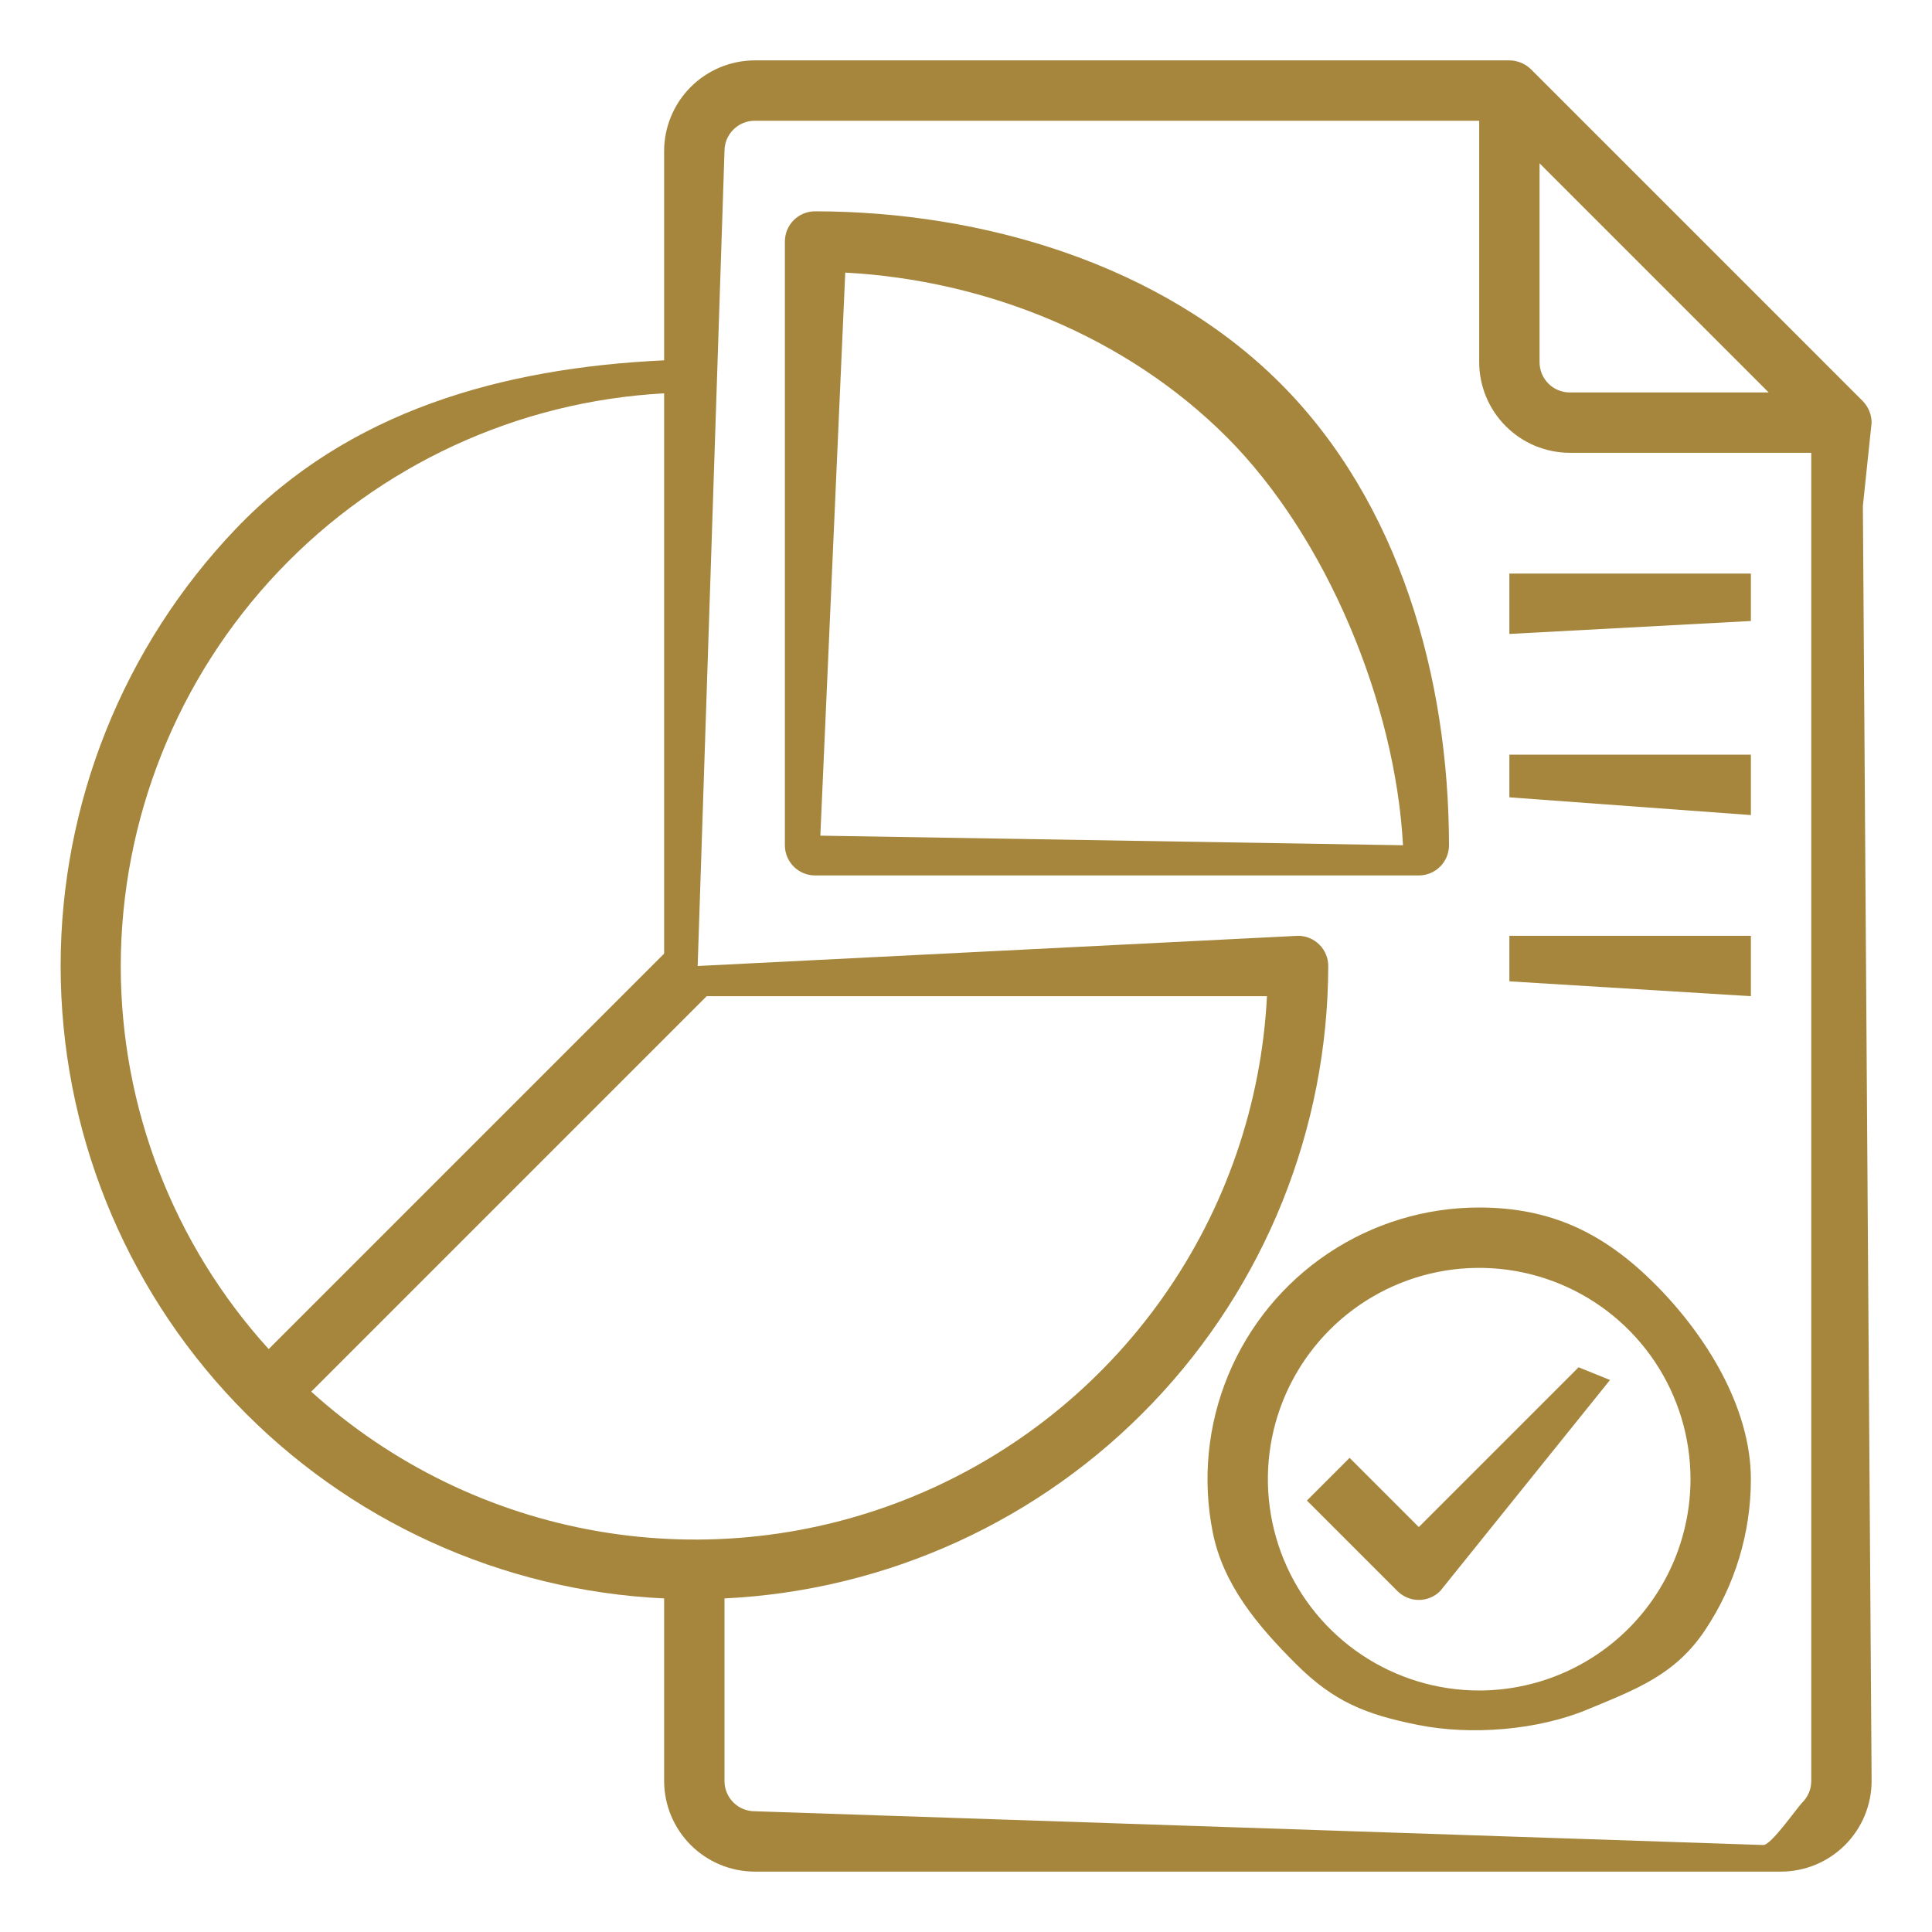
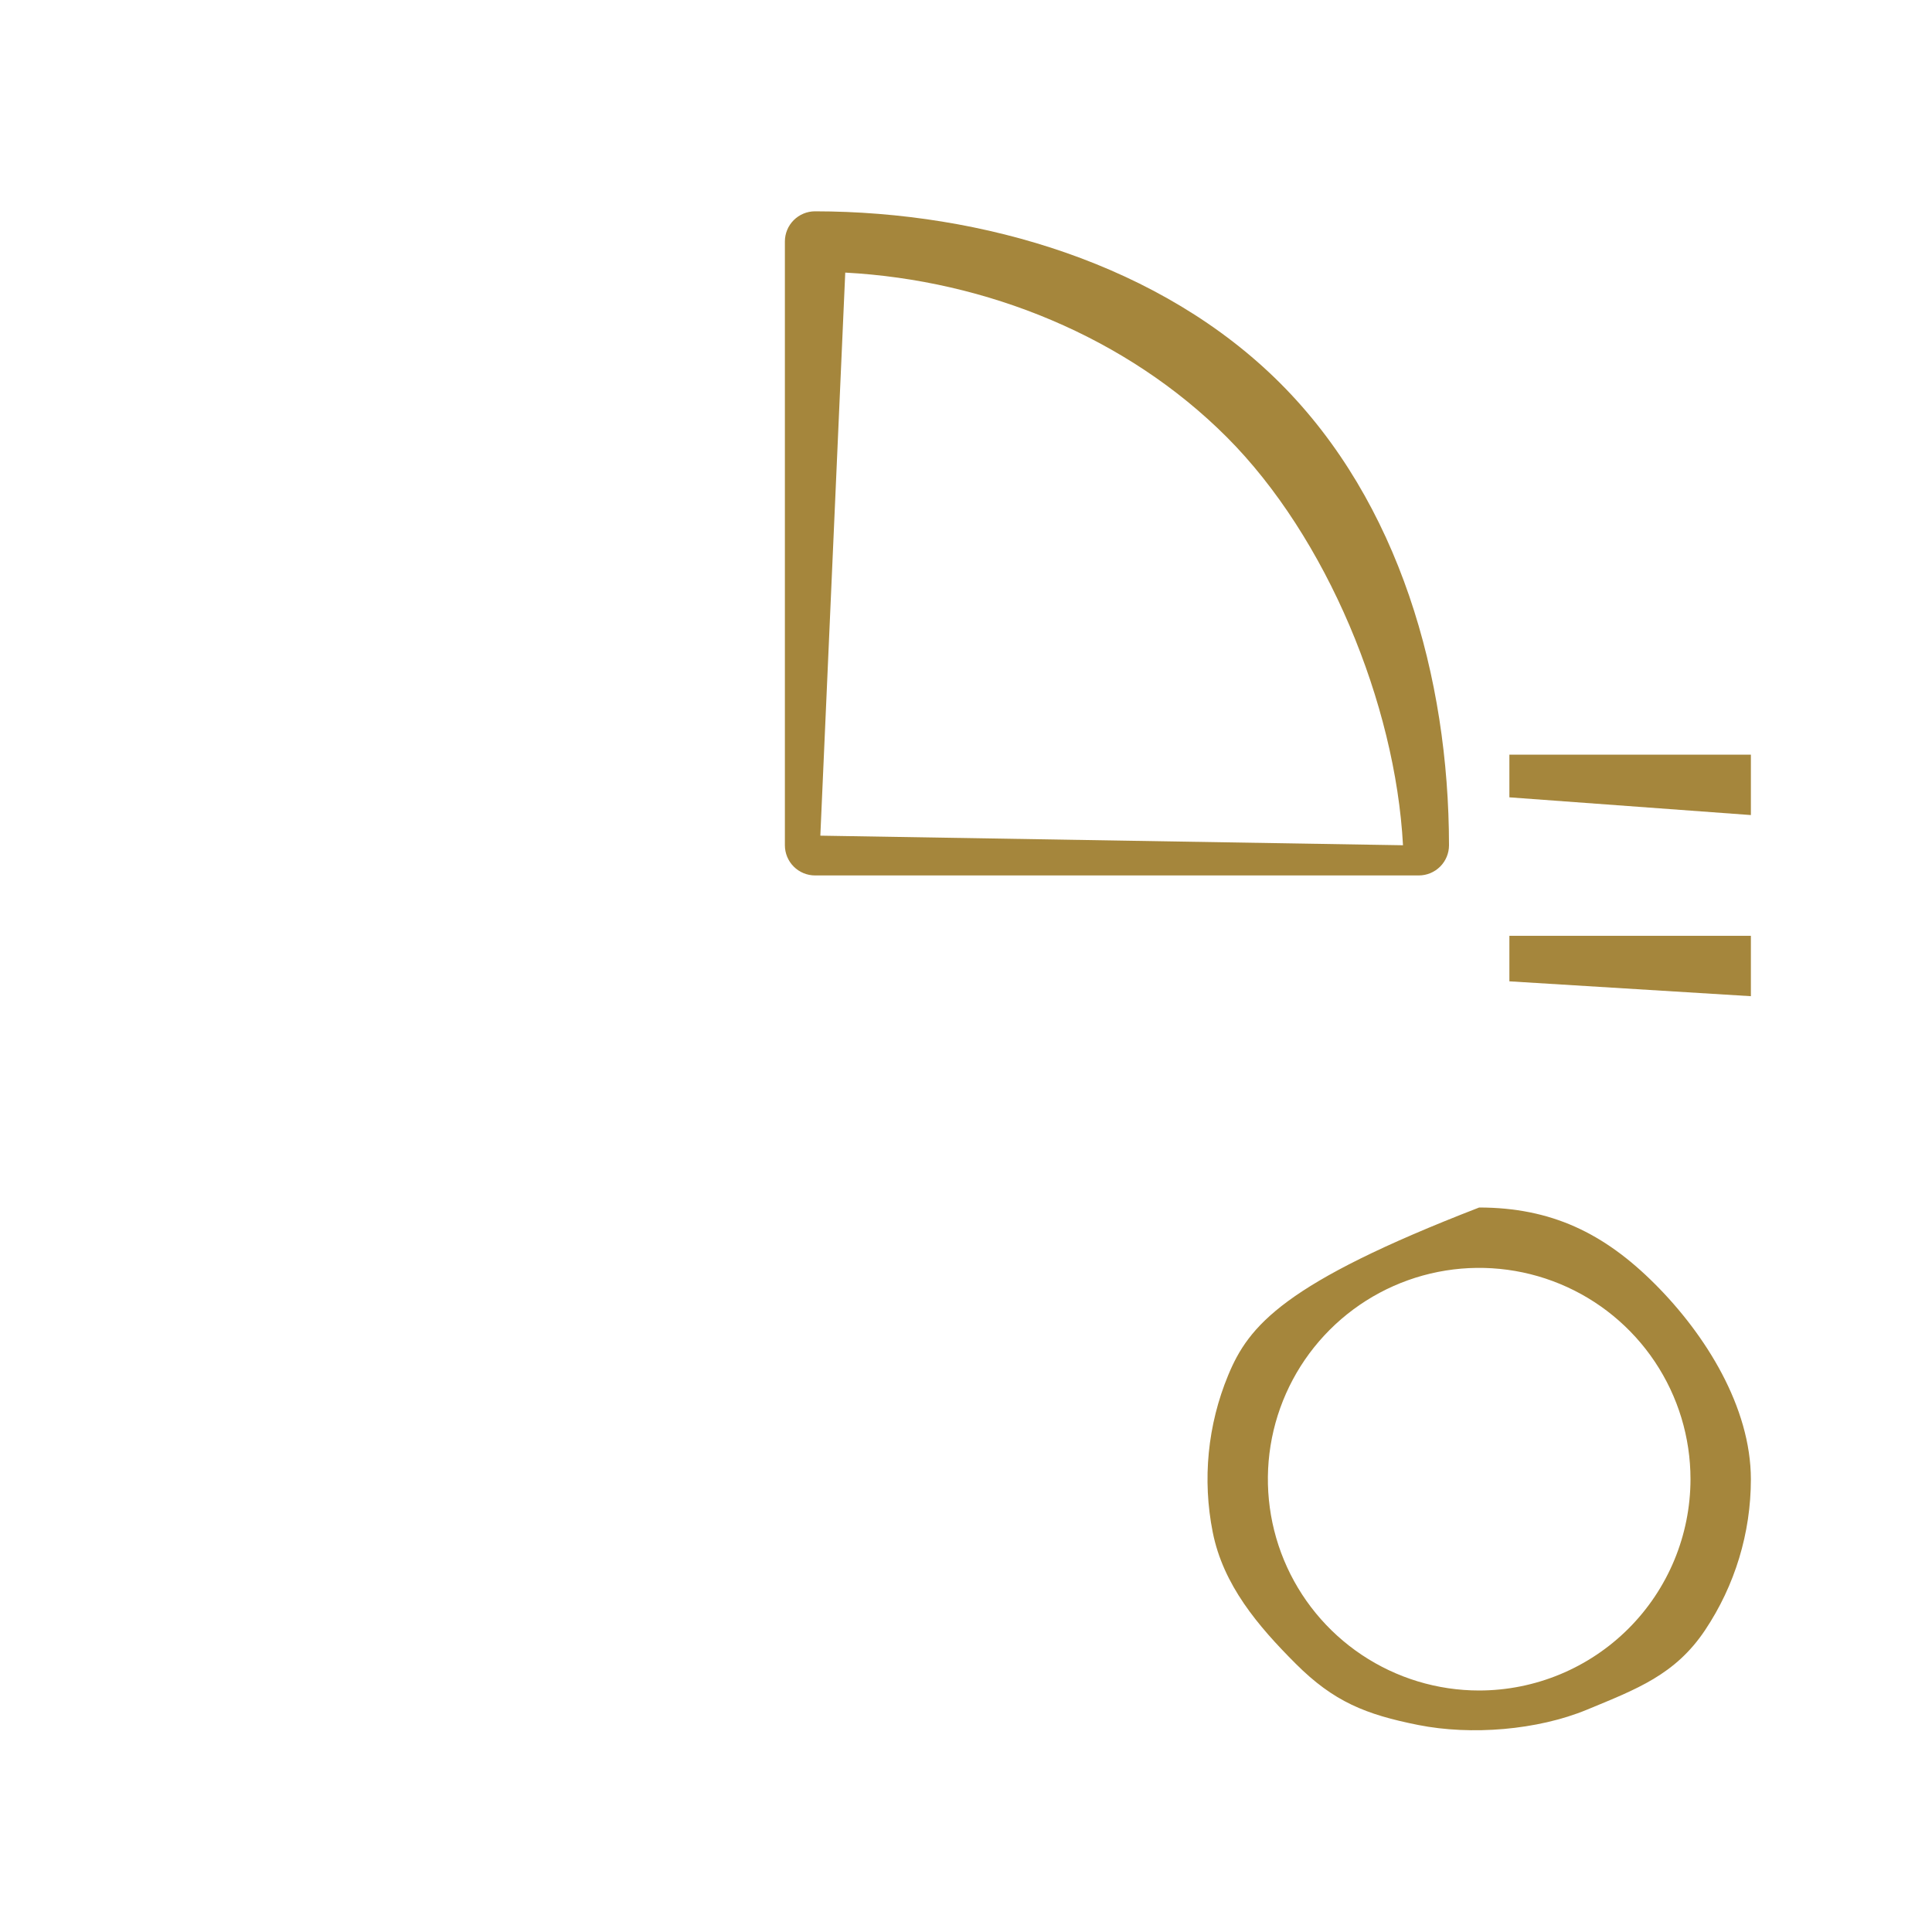
<svg xmlns="http://www.w3.org/2000/svg" width="126" height="126" viewBox="0 0 126 126" fill="none">
-   <path d="M121.492 26.165L99.835 4.508C99.46 4.146 98.959 3.941 98.438 3.938H49.219C47.654 3.942 46.154 4.566 45.047 5.673C43.941 6.779 43.317 8.279 43.312 9.844V23.5C32.708 23.997 22.702 26.814 15.373 34.495C8.044 42.175 3.955 52.384 3.955 63C3.955 73.616 8.044 83.825 15.373 91.505C22.702 99.186 32.708 103.748 43.312 104.245V116.156C43.317 117.721 43.941 119.221 45.047 120.327C46.154 121.434 47.654 122.058 49.219 122.062H116.156C117.721 122.058 119.221 121.434 120.327 120.327C121.434 119.221 122.058 117.721 122.062 116.156L121.492 33L122.062 27.562C122.059 27.041 121.854 26.54 121.492 26.165ZM100.406 10.651L115.349 25.594H102.375C101.853 25.594 101.352 25.386 100.983 25.017C100.614 24.648 100.406 24.147 100.406 23.625V10.651ZM7.875 63C7.888 53.425 11.568 44.218 18.159 37.272C24.75 30.326 33.751 26.168 43.312 25.653V62.193L17.522 87.983C11.313 81.144 7.874 72.237 7.875 63ZM20.298 90.759L46.088 64.969H82.628C82.27 72.023 79.917 78.831 75.844 84.602C71.771 90.373 66.144 94.87 59.617 97.57C53.09 100.271 45.931 101.065 38.971 99.859C32.011 98.653 25.536 95.498 20.298 90.759ZM118.125 116.156C118.125 116.678 117.918 117.179 117.548 117.548C117.179 117.918 115.522 120.327 115 120.327L49.219 118.125C48.697 118.125 48.196 117.918 47.827 117.548C47.457 117.179 47.25 116.678 47.25 116.156V104.245C57.851 103.733 67.85 99.167 75.178 91.49C82.507 83.813 86.605 73.613 86.625 63C86.625 62.478 86.418 61.977 86.048 61.608C85.679 61.239 85.178 61.031 84.656 61.031L45.5 63L47.25 9.844C47.25 9.322 47.457 8.821 47.827 8.452C48.196 8.082 48.697 7.875 49.219 7.875H96.469V23.625C96.473 25.19 97.097 26.69 98.204 27.796C99.31 28.903 100.81 29.527 102.375 29.531H118.125V116.156Z" fill="#A5863C" />
  <path d="M53.156 13.781C52.634 13.781 52.133 13.989 51.764 14.358C51.395 14.727 51.188 15.228 51.188 15.75V55.125C51.188 55.647 51.395 56.148 51.764 56.517C52.133 56.886 52.634 57.094 53.156 57.094H92.531C93.053 57.094 93.554 56.886 93.923 56.517C94.293 56.148 94.5 55.647 94.5 55.125C94.488 44.164 91.251 32.751 83.5 25C75.749 17.249 64.118 13.793 53.156 13.781ZM53.5 54.5L55.125 17.778C64.347 18.273 73.469 21.97 80 28.5C86.531 35.031 91.005 45.903 91.5 55.125L53.5 54.5Z" fill="#A5863C" />
-   <path d="M96.469 78.75C92.964 78.75 89.539 79.789 86.625 81.736C83.711 83.683 81.44 86.45 80.099 89.688C78.758 92.926 78.407 96.488 79.091 99.925C79.774 103.363 82.022 106.022 84.5 108.5C86.978 110.978 89.063 111.816 92.5 112.5C95.937 113.184 100.262 112.841 103.5 111.5C106.738 110.159 109.254 109.227 111.201 106.313C113.148 103.399 114.188 99.973 114.188 96.469C114.18 91.772 111.249 87.058 107.927 83.737C104.606 80.415 101.166 78.757 96.469 78.75ZM96.469 110.25C93.743 110.25 91.079 109.442 88.812 107.927C86.546 106.413 84.78 104.261 83.737 101.743C82.694 99.224 82.421 96.454 82.952 93.78C83.484 91.107 84.797 88.651 86.724 86.724C88.651 84.797 91.107 83.484 93.78 82.952C96.454 82.421 99.224 82.694 101.743 83.737C104.261 84.78 106.413 86.546 107.927 88.812C109.442 91.079 110.25 93.743 110.25 96.469C110.246 100.122 108.793 103.625 106.209 106.209C103.625 108.793 100.122 110.246 96.469 110.25Z" fill="#A5863C" />
-   <path d="M92.531 99.591L88.017 95.077L85.233 97.861L91.139 103.767C91.509 104.136 92.009 104.343 92.531 104.343C93.053 104.343 93.554 104.136 93.923 103.767L105 90L102.952 89.171L92.531 99.591Z" fill="#A5863C" />
-   <path d="M98.438 37.406H114.188V40.5L98.438 41.344V37.406Z" fill="#A5863C" />
+   <path d="M96.469 78.75C83.711 83.683 81.44 86.45 80.099 89.688C78.758 92.926 78.407 96.488 79.091 99.925C79.774 103.363 82.022 106.022 84.5 108.5C86.978 110.978 89.063 111.816 92.5 112.5C95.937 113.184 100.262 112.841 103.5 111.5C106.738 110.159 109.254 109.227 111.201 106.313C113.148 103.399 114.188 99.973 114.188 96.469C114.18 91.772 111.249 87.058 107.927 83.737C104.606 80.415 101.166 78.757 96.469 78.75ZM96.469 110.25C93.743 110.25 91.079 109.442 88.812 107.927C86.546 106.413 84.78 104.261 83.737 101.743C82.694 99.224 82.421 96.454 82.952 93.78C83.484 91.107 84.797 88.651 86.724 86.724C88.651 84.797 91.107 83.484 93.78 82.952C96.454 82.421 99.224 82.694 101.743 83.737C104.261 84.78 106.413 86.546 107.927 88.812C109.442 91.079 110.25 93.743 110.25 96.469C110.246 100.122 108.793 103.625 106.209 106.209C103.625 108.793 100.122 110.246 96.469 110.25Z" fill="#A5863C" />
  <path d="M98.438 49.219H114.188V53.156L98.438 52V49.219Z" fill="#A5863C" />
  <path d="M98.438 61.031H114.188V64.969L98.438 64V61.031Z" fill="#A5863C" />
</svg>